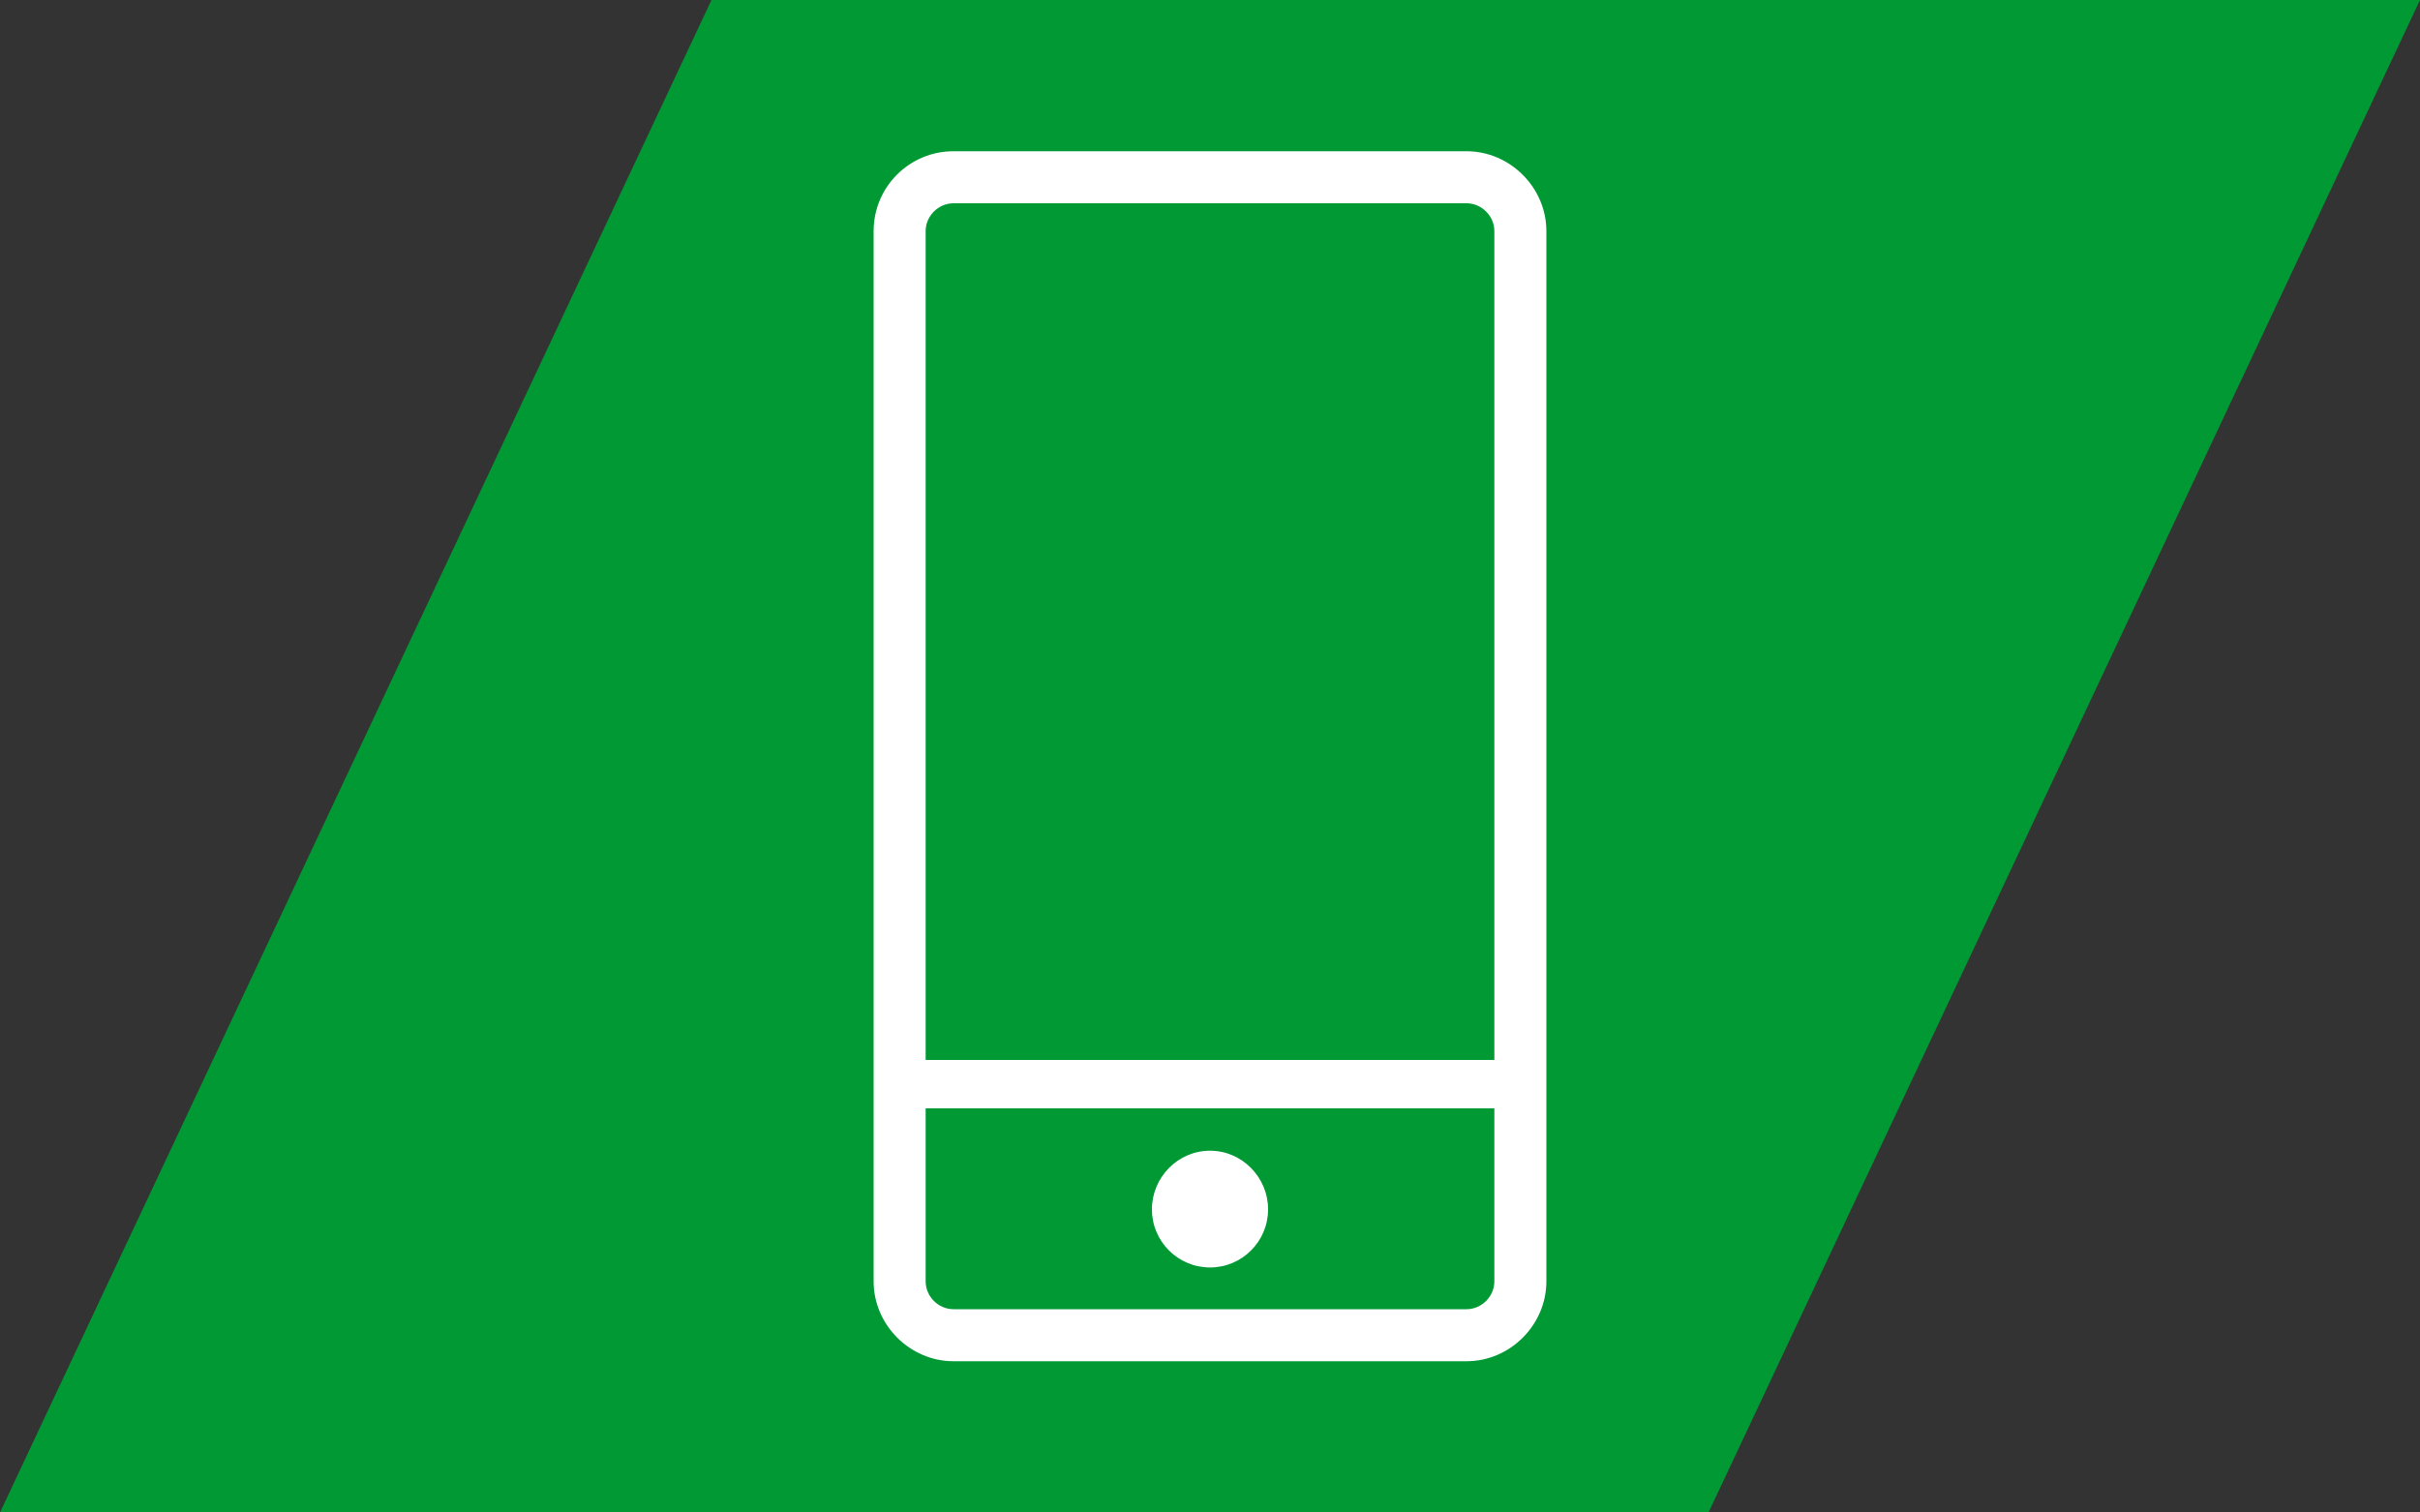
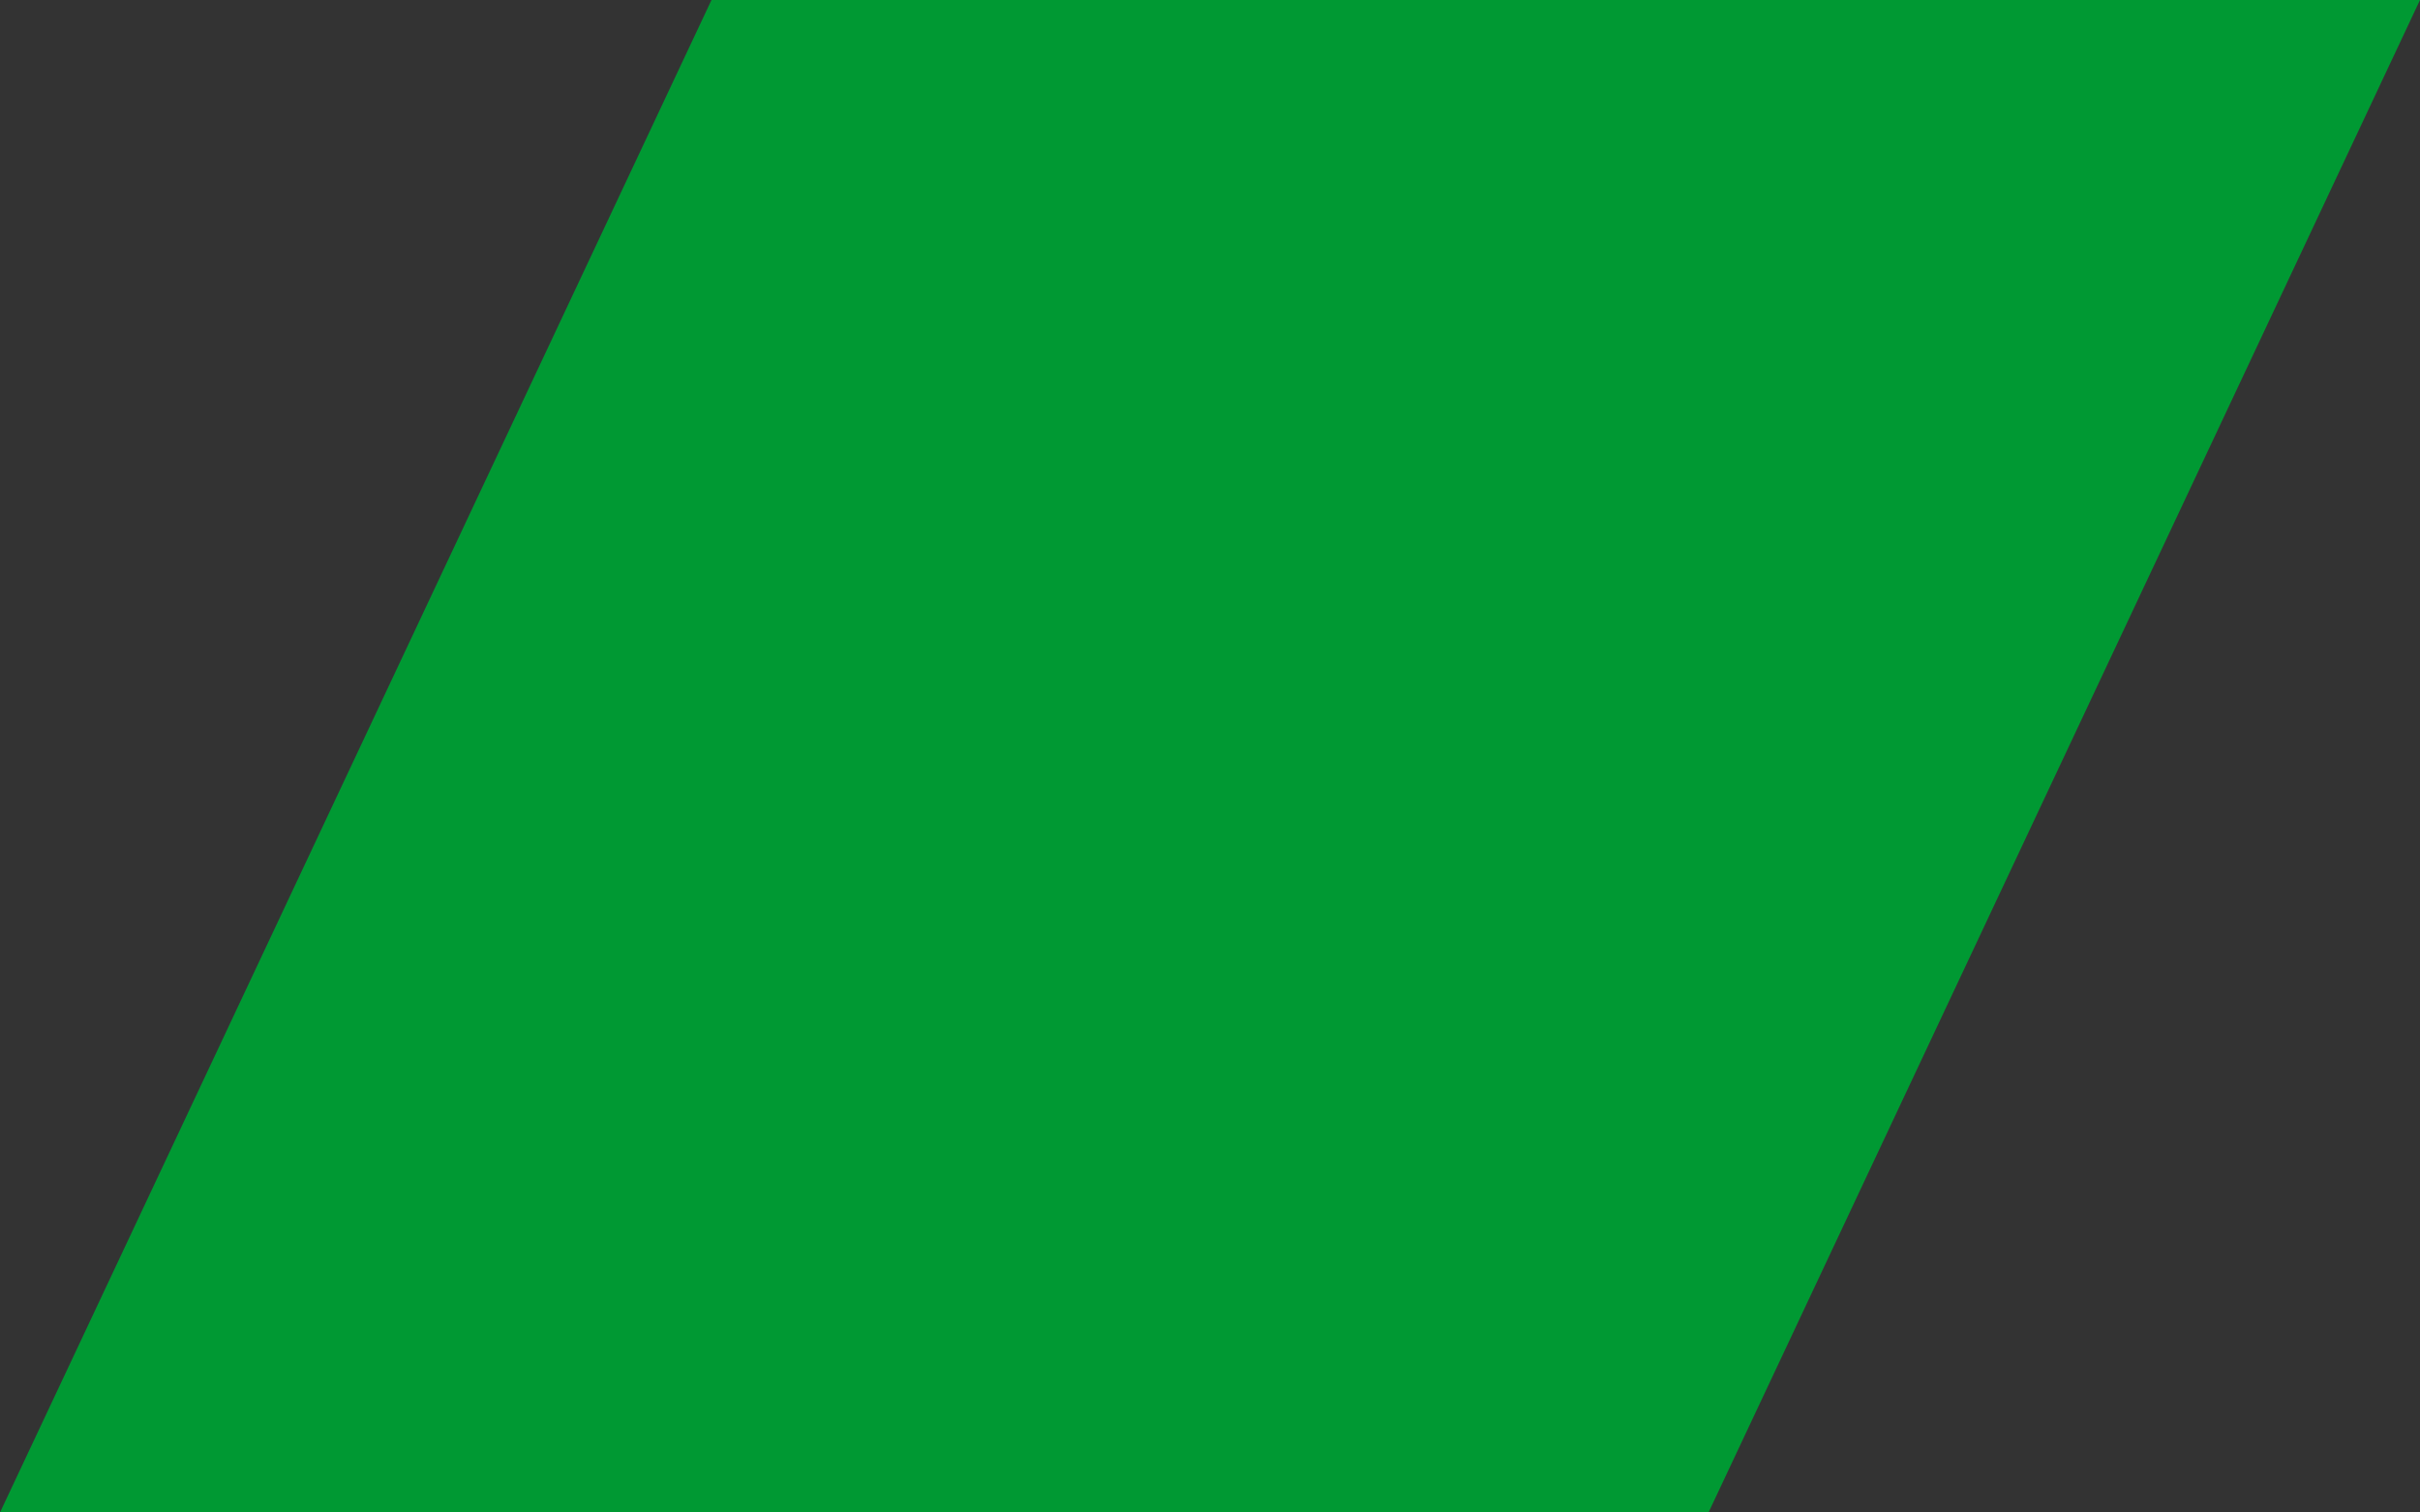
<svg xmlns="http://www.w3.org/2000/svg" xml:space="preserve" width="40px" height="25px" version="1.1" style="shape-rendering:geometricPrecision; text-rendering:geometricPrecision; image-rendering:optimizeQuality; fill-rule:evenodd; clip-rule:evenodd" viewBox="0 0 40 25">
  <rect x="0" y="0" width="40" height="25" fill="#333333" stroke="none" />
  <defs>
    <style type="text/css">
   
    .fil0 {fill:#009933}
    .fil1 {fill:white}
   
  </style>
  </defs>
  <g id="Слой_x0020_1">
    <g id="_3106865343584">
      <polygon class="fil0" points="11.76,0 40,0 28.24,25 0,25 " />
-       <path class="fil1" d="M15.76 2.5l8.48 0c0.72,0 1.32,0.6 1.32,1.32l0 17.36c0,0.72 -0.6,1.32 -1.32,1.32l-8.48 0c-0.72,0 -1.32,-0.6 -1.32,-1.32l0 -17.36c0,-0.73 0.59,-1.32 1.32,-1.32zm4.24 16.52c0.53,0 0.96,0.44 0.96,0.97 0,0.53 -0.43,0.96 -0.96,0.96 -0.53,0 -0.96,-0.43 -0.96,-0.96 0,-0.53 0.43,-0.97 0.96,-0.97zm-4.7 -1.5l9.4 0 0 -13.7c0,-0.25 -0.21,-0.46 -0.46,-0.46l-8.48 0c-0.25,0 -0.46,0.21 -0.46,0.46l0 13.7zm9.4 0.8l-9.4 0 0 2.86c0,0.25 0.21,0.46 0.46,0.46l8.48 0c0.25,0 0.46,-0.21 0.46,-0.46l0 -2.86z" />
    </g>
  </g>
</svg>